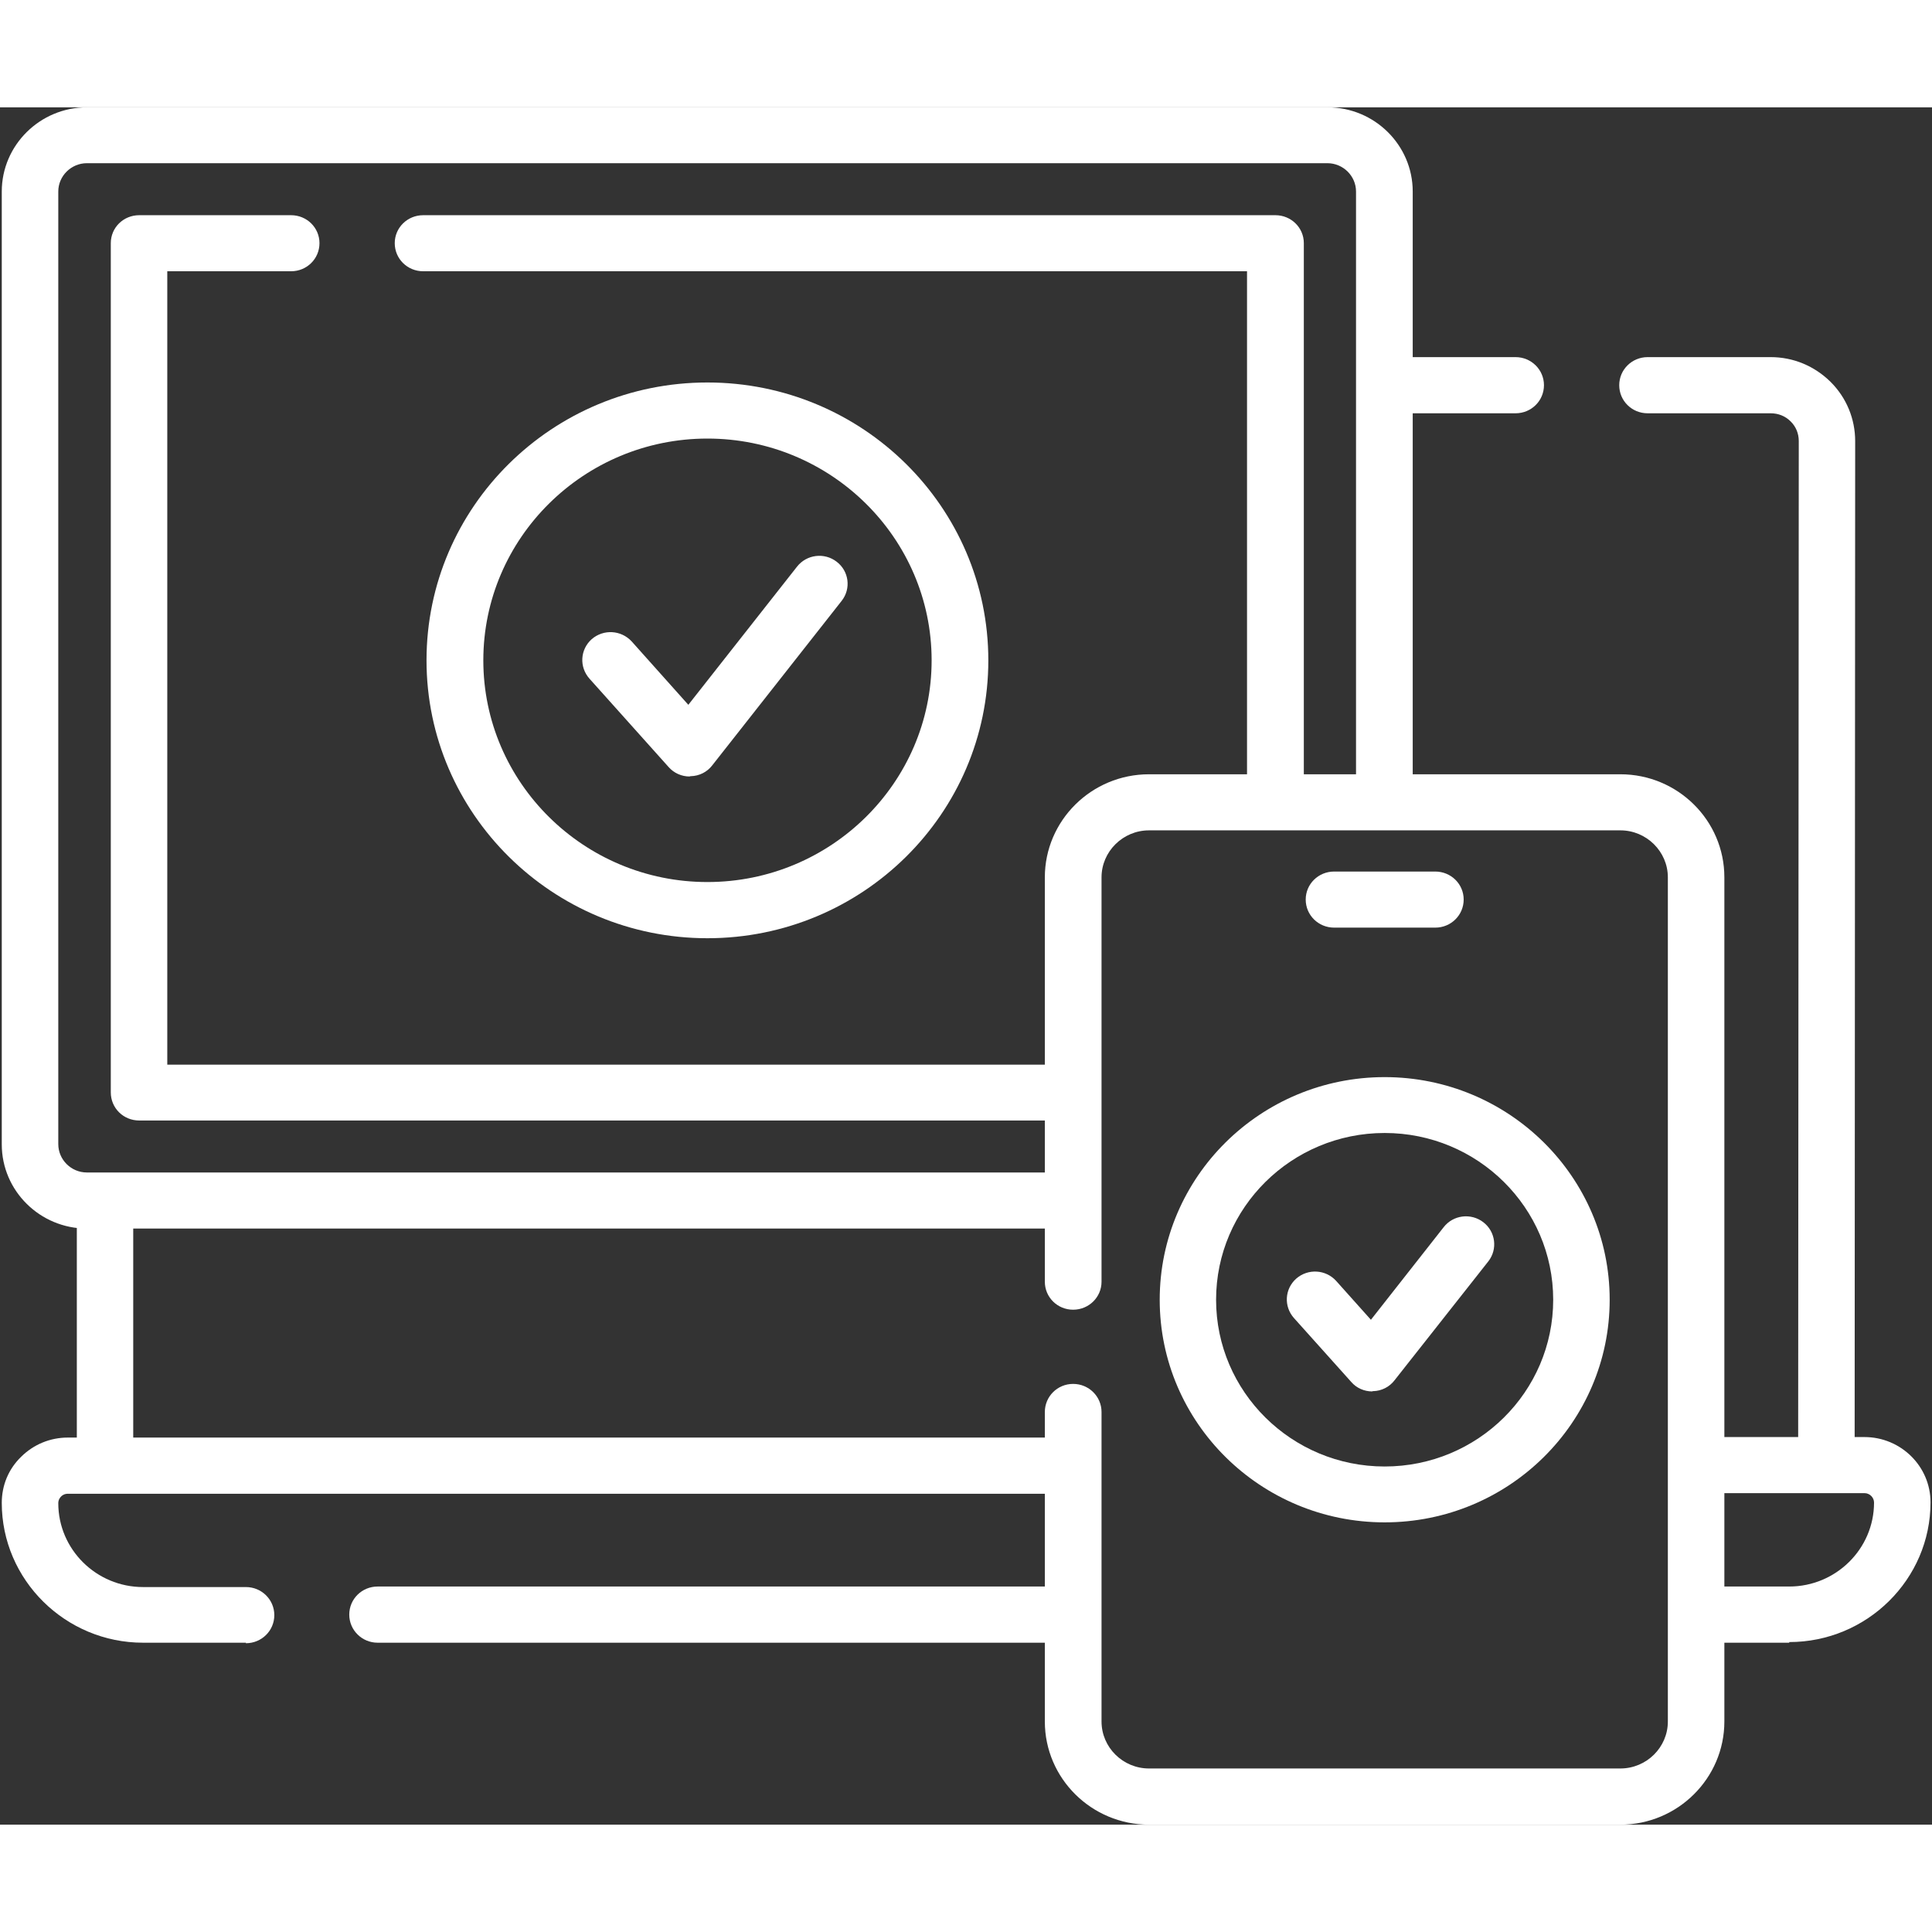
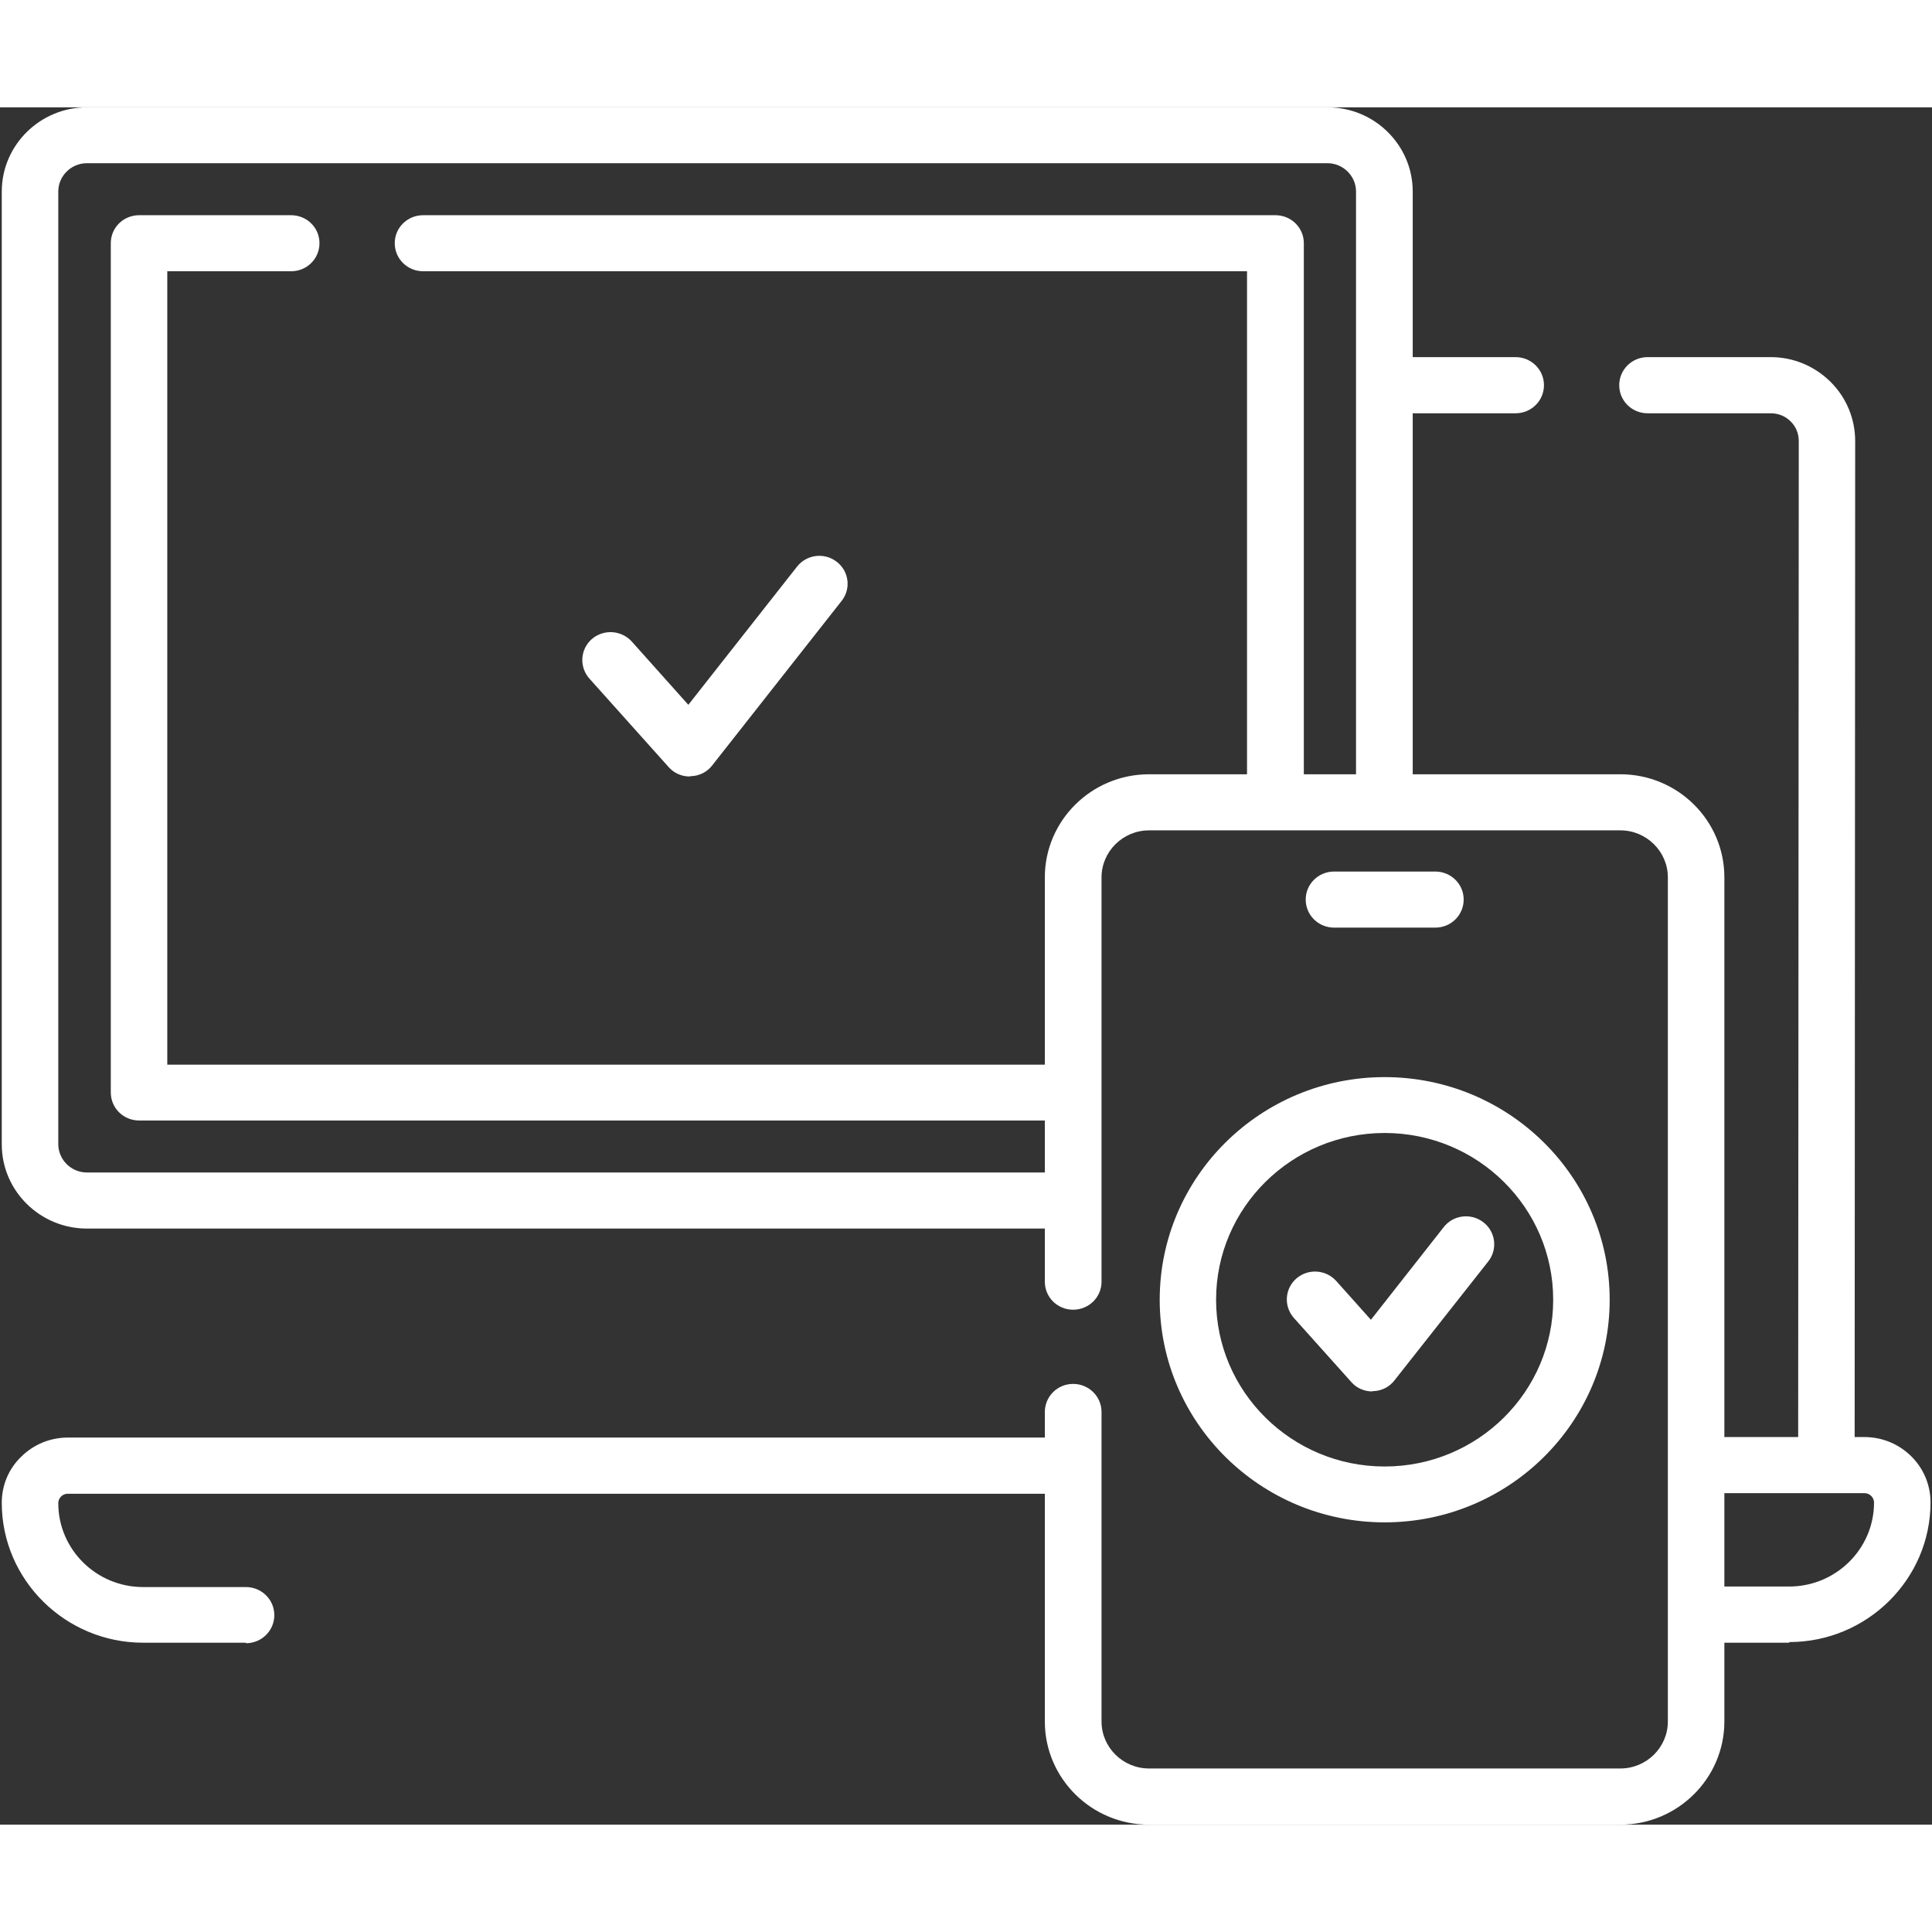
<svg xmlns="http://www.w3.org/2000/svg" width="72px" height="72px" viewBox="0 0 72 64" version="1.1">
  <rect x="0" y="0" width="72" height="64" fill="#333333" stroke="none" />
  <g id="surface1">
    <path style=" stroke:none;fill-rule:nonzero;fill:rgb(100%,100%,100%);fill-opacity:1;" d="M 68.07 51.531 C 67.484 51.531 67.012 51.066 67.012 50.484 L 67.035 12.438 C 67.035 12.156 66.93 11.898 66.73 11.703 C 66.531 11.504 66.27 11.402 65.988 11.402 L 61.402 11.402 C 60.816 11.402 60.344 10.938 60.344 10.355 C 60.344 9.777 60.816 9.309 61.402 9.309 L 65.988 9.309 C 66.836 9.309 67.621 9.641 68.219 10.23 C 68.812 10.82 69.137 11.609 69.137 12.438 L 69.117 50.484 C 69.117 51.066 68.645 51.531 68.059 51.531 Z M 68.07 51.531 " />
    <path style=" stroke:none;fill-rule:nonzero;fill:rgb(100%,100%,100%);fill-opacity:1;" d="M 56.48 11.402 L 51.812 11.402 C 51.227 11.402 50.754 10.938 50.754 10.355 C 50.754 9.777 51.227 9.309 51.812 9.309 L 56.48 9.309 C 57.066 9.309 57.539 9.777 57.539 10.355 C 57.539 10.938 57.066 11.402 56.48 11.402 Z M 56.48 11.402 " />
-     <path style=" stroke:none;fill-rule:nonzero;fill:rgb(100%,100%,100%);fill-opacity:1;" d="M 3.914 39.953 C 4.496 39.953 4.965 40.422 4.965 41 L 4.965 50.453 C 4.965 51.031 4.496 51.5 3.914 51.5 C 3.332 51.5 2.863 51.031 2.863 50.453 L 2.863 41 C 2.863 40.422 3.332 39.953 3.914 39.953 Z M 3.914 39.953 " />
    <path style=" stroke:none;fill-rule:nonzero;fill:rgb(100%,100%,100%);fill-opacity:1;" d="M 9.164 57.219 L 5.332 57.219 C 2.434 57.219 0.066 54.875 0.066 52.008 C 0.066 51.355 0.316 50.746 0.789 50.289 C 1.25 49.832 1.867 49.574 2.527 49.574 L 39.73 49.574 C 40.316 49.574 40.789 50.039 40.789 50.621 C 40.789 51.199 40.316 51.668 39.73 51.668 L 2.527 51.668 C 2.402 51.668 2.316 51.727 2.277 51.77 C 2.234 51.812 2.172 51.895 2.172 52.02 C 2.172 53.738 3.586 55.145 5.332 55.145 L 9.164 55.145 C 9.75 55.145 10.223 55.613 10.223 56.191 C 10.223 56.773 9.75 57.238 9.164 57.238 Z M 9.164 57.219 " />
-     <path style=" stroke:none;fill-rule:nonzero;fill:rgb(100%,100%,100%);fill-opacity:1;" d="M 39.723 57.219 L 14.074 57.219 C 13.488 57.219 13.016 56.75 13.016 56.172 C 13.016 55.59 13.488 55.125 14.074 55.125 L 39.723 55.125 C 40.309 55.125 40.777 55.59 40.777 56.172 C 40.777 56.75 40.309 57.219 39.723 57.219 Z M 39.723 57.219 " />
    <path style=" stroke:none;fill-rule:nonzero;fill:rgb(100%,100%,100%);fill-opacity:1;" d="M 66.68 57.219 L 63.57 57.219 C 62.984 57.219 62.512 56.75 62.512 56.172 C 62.512 55.59 62.984 55.125 63.57 55.125 L 66.68 55.125 C 68.414 55.125 69.84 53.727 69.84 51.996 C 69.84 51.812 69.684 51.645 69.484 51.645 L 63.527 51.645 C 62.941 51.645 62.469 51.18 62.469 50.598 C 62.469 50.02 62.941 49.555 63.527 49.555 L 69.484 49.555 C 70.836 49.555 71.945 50.641 71.945 51.988 C 71.945 54.855 69.578 57.195 66.68 57.195 Z M 66.68 57.219 " />
    <path style=" stroke:none;fill-rule:nonzero;fill:rgb(100%,100%,100%);fill-opacity:1;" d="M 39.723 41.785 L 3.238 41.785 C 1.492 41.785 0.066 40.379 0.066 38.648 L 0.066 3.137 C 0.066 1.41 1.492 0 3.238 0 L 49.477 0 C 51.227 0 52.648 1.41 52.648 3.137 L 52.648 25.664 C 52.648 26.242 52.18 26.707 51.594 26.707 C 51.008 26.707 50.535 26.242 50.535 25.664 L 50.535 3.137 C 50.535 2.559 50.055 2.082 49.469 2.082 L 3.238 2.082 C 2.652 2.082 2.172 2.559 2.172 3.137 L 2.172 38.637 C 2.172 39.219 2.652 39.695 3.238 39.695 L 39.723 39.695 C 40.309 39.695 40.777 40.16 40.777 40.742 C 40.777 41.32 40.309 41.785 39.723 41.785 Z M 39.723 41.785 " />
    <path style=" stroke:none;fill-rule:nonzero;fill:rgb(100%,100%,100%);fill-opacity:1;" d="M 47.531 26.707 C 46.945 26.707 46.473 26.242 46.473 25.664 L 46.473 6.109 L 15.77 6.109 C 15.184 6.109 14.711 5.645 14.711 5.062 C 14.711 4.484 15.184 4.02 15.77 4.02 L 47.531 4.02 C 48.117 4.02 48.59 4.484 48.59 5.062 L 48.59 25.664 C 48.59 26.242 48.117 26.707 47.531 26.707 Z M 47.531 26.707 " />
    <path style=" stroke:none;fill-rule:nonzero;fill:rgb(100%,100%,100%);fill-opacity:1;" d="M 39.723 37.758 L 5.188 37.758 C 4.598 37.758 4.129 37.293 4.129 36.711 L 4.129 5.062 C 4.129 4.484 4.598 4.02 5.188 4.02 L 10.848 4.02 C 11.434 4.02 11.906 4.484 11.906 5.062 C 11.906 5.645 11.434 6.109 10.848 6.109 L 6.234 6.109 L 6.234 35.676 L 39.711 35.676 C 40.297 35.676 40.77 36.141 40.77 36.723 C 40.77 37.301 40.297 37.77 39.711 37.77 Z M 39.723 37.758 " />
-     <path style=" stroke:none;fill-rule:nonzero;fill:rgb(100%,100%,100%);fill-opacity:1;" d="M 26.363 30.965 C 20.594 30.965 15.895 26.324 15.895 20.609 C 15.895 14.891 20.586 10.254 26.363 10.254 C 32.141 10.254 36.832 14.891 36.832 20.609 C 36.832 26.324 32.141 30.965 26.363 30.965 Z M 26.363 12.344 C 21.758 12.344 18.012 16.051 18.012 20.609 C 18.012 25.164 21.758 28.871 26.363 28.871 C 30.969 28.871 34.719 25.164 34.719 20.609 C 34.719 16.051 30.969 12.344 26.363 12.344 Z M 26.363 12.344 " />
    <path style=" stroke:none;fill-rule:nonzero;fill:rgb(100%,100%,100%);fill-opacity:1;" d="M 25.703 24.938 C 25.402 24.938 25.117 24.812 24.918 24.586 L 21.969 21.293 C 21.578 20.855 21.621 20.203 22.051 19.82 C 22.492 19.438 23.148 19.48 23.539 19.902 L 25.652 22.266 L 29.703 17.117 C 30.059 16.664 30.719 16.578 31.18 16.934 C 31.641 17.285 31.723 17.938 31.367 18.391 L 26.543 24.523 C 26.352 24.773 26.059 24.918 25.746 24.926 C 25.734 24.926 25.727 24.926 25.715 24.926 Z M 25.703 24.938 " />
    <path style=" stroke:none;fill-rule:nonzero;fill:rgb(100%,100%,100%);fill-opacity:1;" d="M 60.387 64 L 42.82 64 C 40.684 64 38.938 62.281 38.938 60.156 L 38.938 48.621 C 38.938 48.043 39.406 47.574 39.992 47.574 C 40.578 47.574 41.051 48.043 41.051 48.621 L 41.051 60.156 C 41.051 61.121 41.848 61.906 42.82 61.906 L 60.387 61.906 C 61.359 61.906 62.156 61.121 62.156 60.156 L 62.156 28.695 C 62.156 27.734 61.359 26.945 60.387 26.945 L 42.82 26.945 C 41.848 26.945 41.051 27.734 41.051 28.695 L 41.051 43.766 C 41.051 44.344 40.578 44.809 39.992 44.809 C 39.406 44.809 38.938 44.344 38.938 43.766 L 38.938 28.695 C 38.938 26.582 40.676 24.855 42.82 24.855 L 60.387 24.855 C 62.523 24.855 64.262 26.574 64.262 28.695 L 64.262 60.156 C 64.262 62.27 62.523 64 60.387 64 Z M 60.387 64 " />
    <path style=" stroke:none;fill-rule:nonzero;fill:rgb(100%,100%,100%);fill-opacity:1;" d="M 53.488 30.57 L 49.719 30.57 C 49.133 30.57 48.66 30.105 48.66 29.523 C 48.66 28.945 49.133 28.48 49.719 28.48 L 53.488 28.48 C 54.074 28.48 54.547 28.945 54.547 29.523 C 54.547 30.105 54.074 30.57 53.488 30.57 Z M 53.488 30.57 " />
    <path style=" stroke:none;fill-rule:nonzero;fill:rgb(100%,100%,100%);fill-opacity:1;" d="M 51.602 52.734 C 46.977 52.734 43.219 49.016 43.219 44.438 C 43.219 39.859 46.977 36.141 51.602 36.141 C 56.23 36.141 59.988 39.859 59.988 44.438 C 59.988 49.016 56.23 52.734 51.602 52.734 Z M 51.602 38.223 C 48.137 38.223 45.32 41.008 45.32 44.438 C 45.32 47.867 48.137 50.652 51.602 50.652 C 55.07 50.652 57.883 47.867 57.883 44.438 C 57.883 41.008 55.07 38.223 51.602 38.223 Z M 51.602 38.223 " />
    <path style=" stroke:none;fill-rule:nonzero;fill:rgb(100%,100%,100%);fill-opacity:1;" d="M 51.145 47.855 C 50.84 47.855 50.555 47.73 50.359 47.504 L 48.223 45.121 C 47.836 44.688 47.875 44.035 48.305 43.652 C 48.746 43.266 49.406 43.309 49.793 43.734 L 51.09 45.184 L 53.801 41.734 C 54.156 41.277 54.816 41.195 55.277 41.547 C 55.738 41.898 55.82 42.555 55.465 43.008 L 51.969 47.441 C 51.781 47.688 51.488 47.836 51.176 47.844 C 51.164 47.844 51.152 47.844 51.145 47.844 Z M 51.145 47.855 " />
  </g>
</svg>